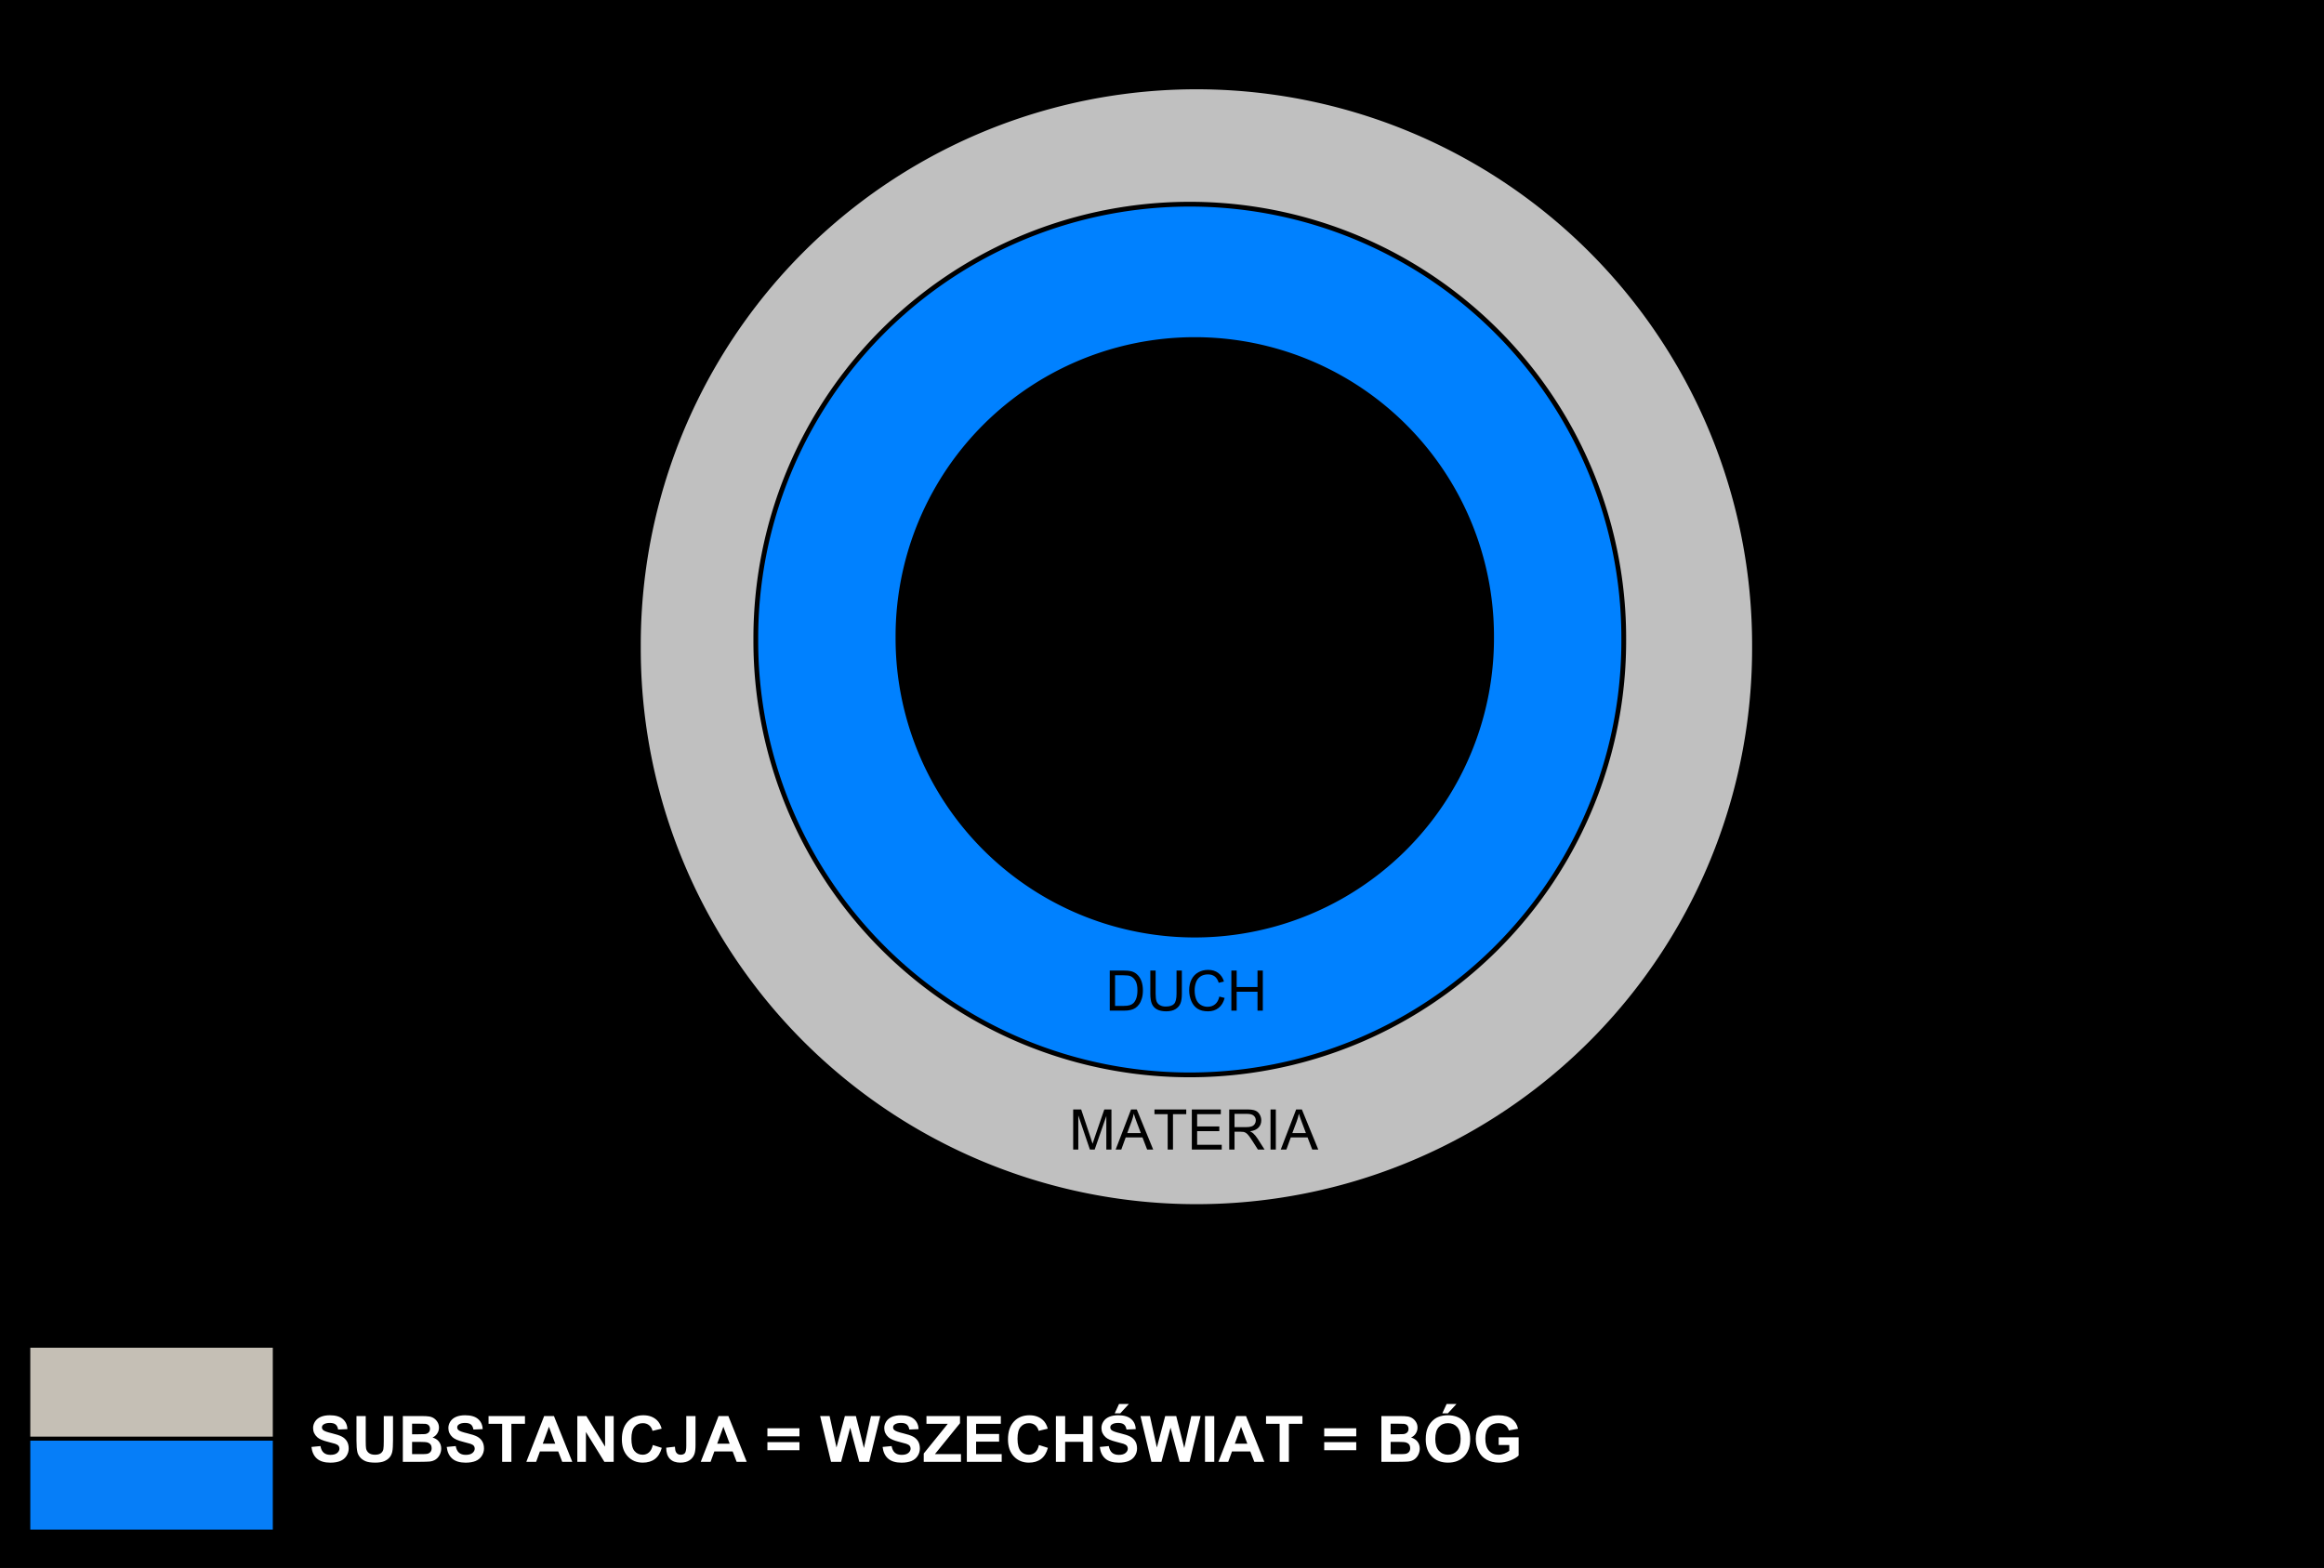
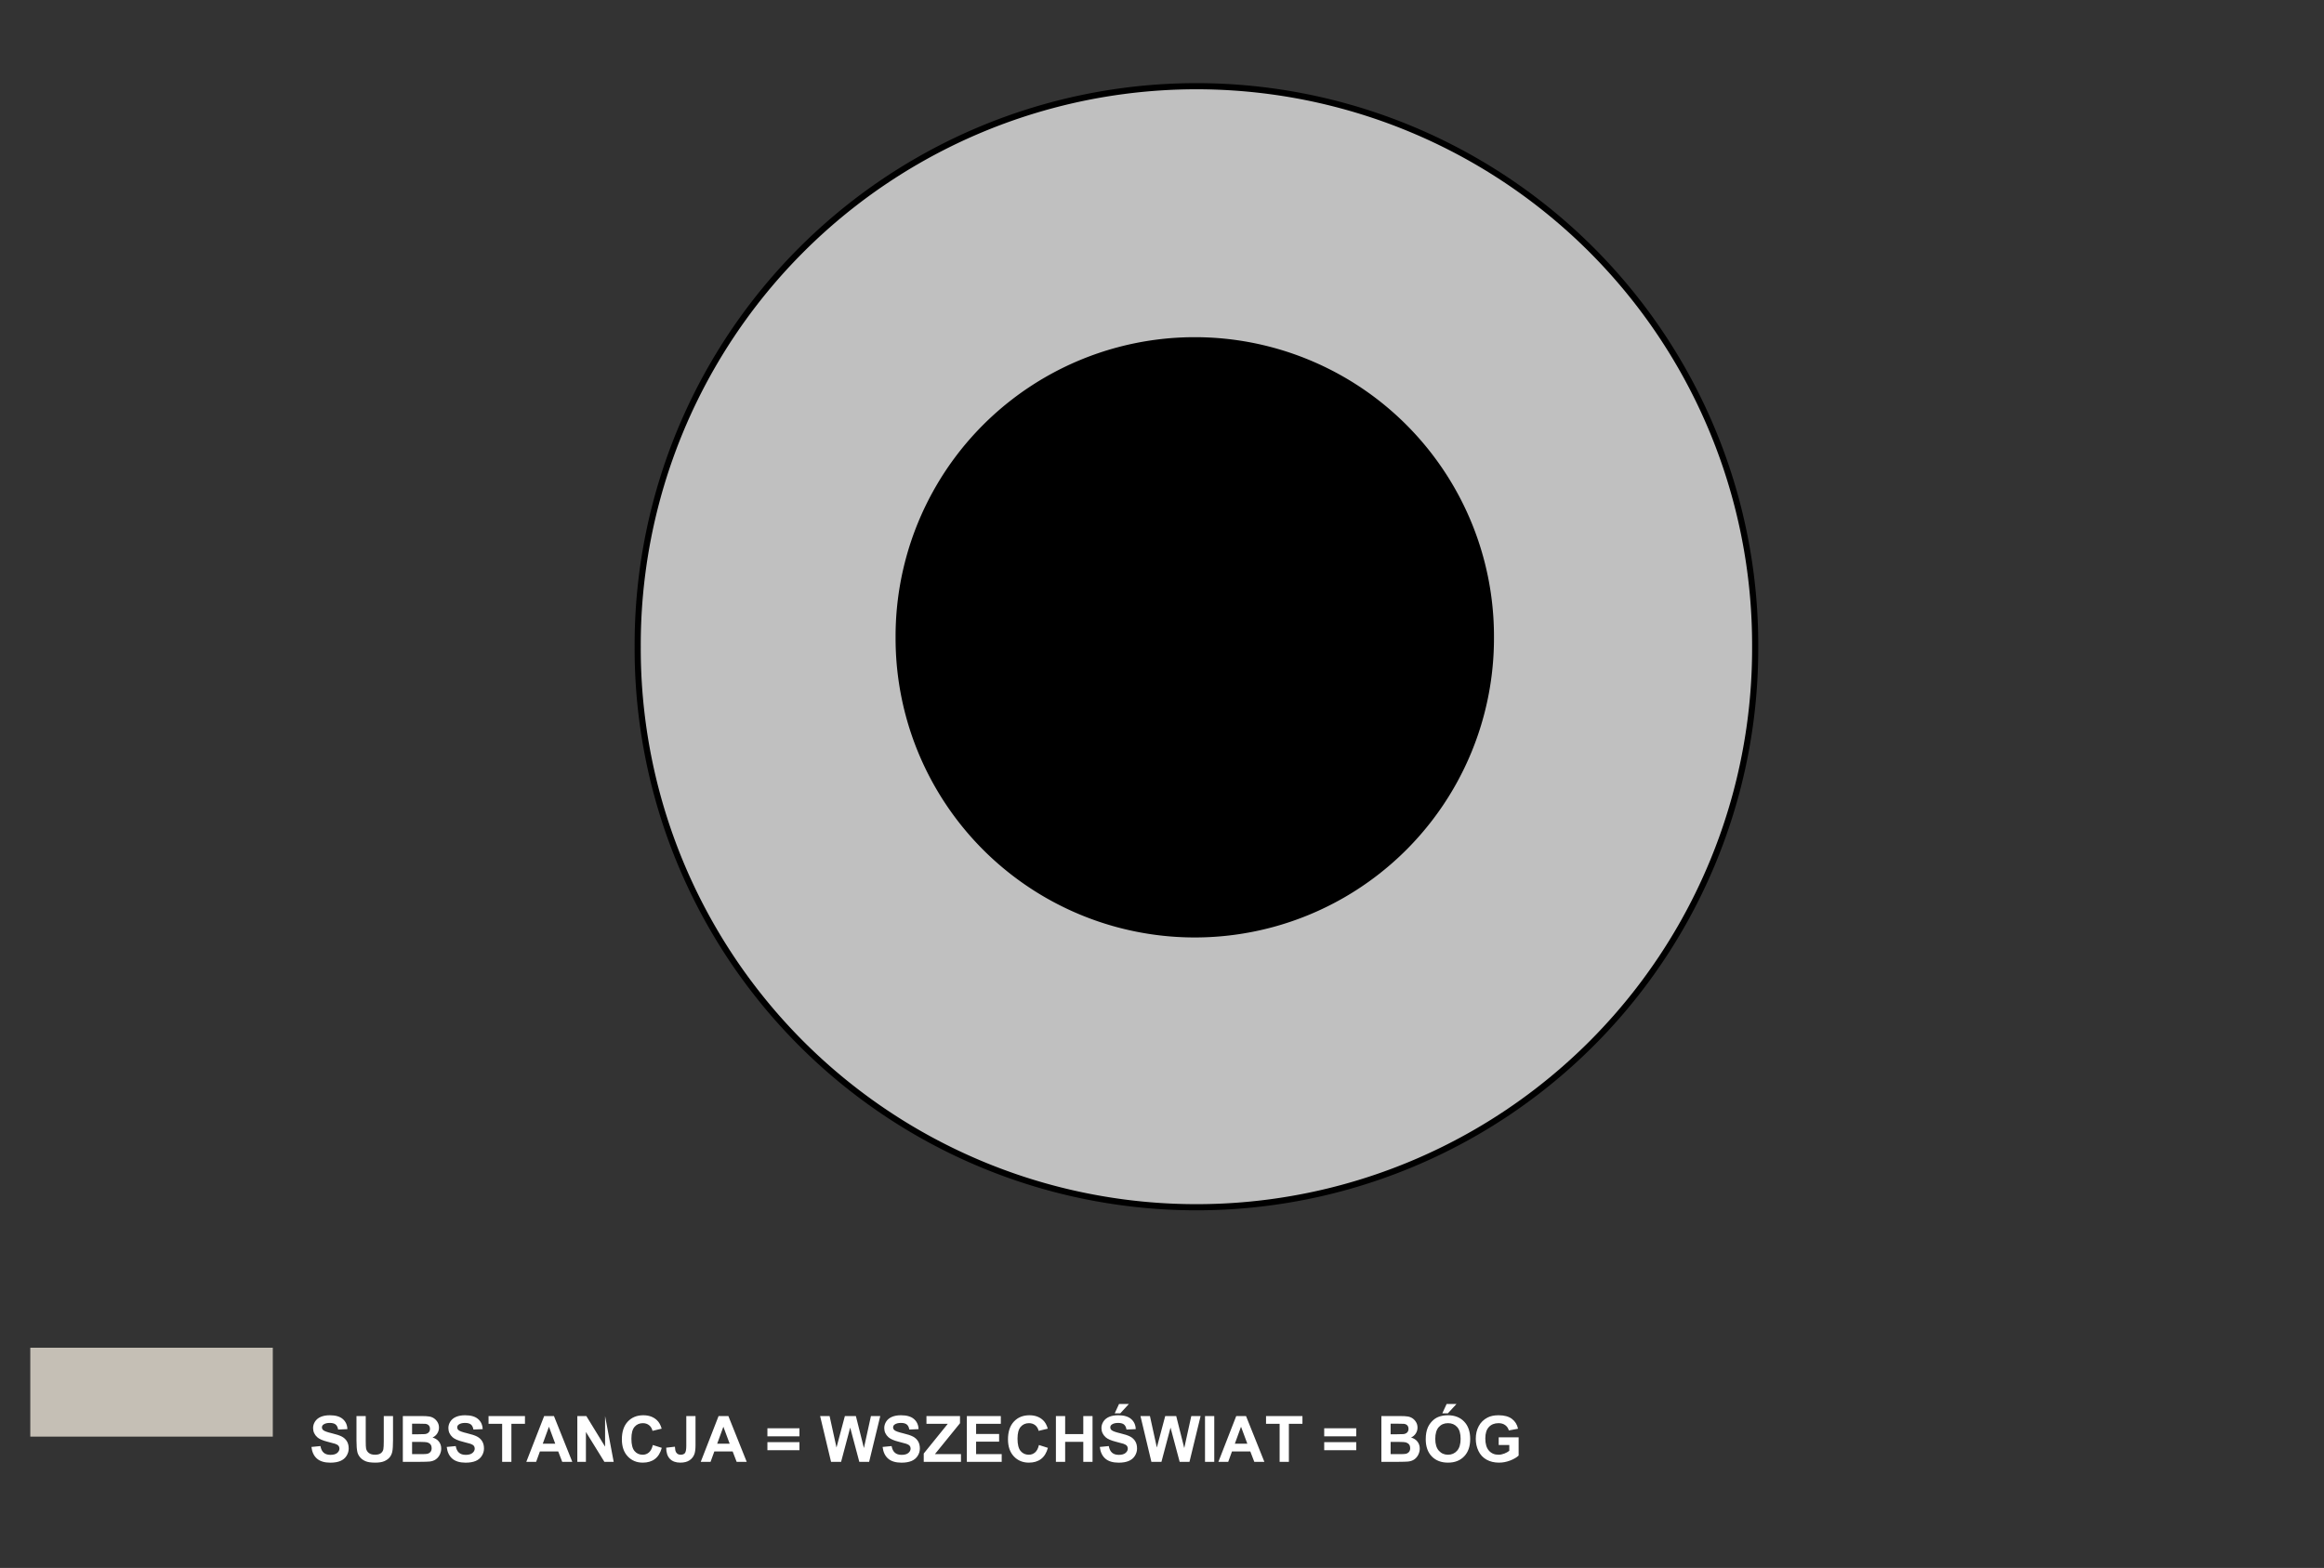
<svg xmlns="http://www.w3.org/2000/svg" version="1.0" width="580.828" height="391.929" id="svg2">
  <rect width="100%" height="100%" fill="#333333" stroke="none" />
  <defs id="defs4" />
  <g transform="translate(-67.18,-483.146)" id="layer1">
-     <rect width="579.828" height="390.929" x="67.68" y="483.646" style="opacity:1;color:black;fill:black;fill-opacity:1;fill-rule:evenodd;stroke:black;stroke-width:1px;stroke-linecap:butt;stroke-linejoin:miter;marker:none;marker-start:none;marker-mid:none;marker-end:none;stroke-miterlimit:4;stroke-dasharray:none;stroke-dashoffset:0;stroke-opacity:1;visibility:visible;display:inline;overflow:visible" id="rect1884" />
    <path d="M 425.274 641.23 A 90.914 90.914 0 1 1  243.447,641.23 A 90.914 90.914 0 1 1  425.274 641.23 z" transform="matrix(1.536,0,0,1.536,-147.378,-340.126)" style="opacity:1;color:black;fill:silver;fill-opacity:1;fill-rule:evenodd;stroke:black;stroke-width:1px;stroke-linecap:butt;stroke-linejoin:miter;marker:none;marker-start:none;marker-mid:none;marker-end:none;stroke-miterlimit:4;stroke-dasharray:none;stroke-dashoffset:0;stroke-opacity:1;visibility:visible;display:inline;overflow:visible" id="path1904" />
-     <path d="M 425.274 641.23 A 90.914 90.914 0 1 1  243.447,641.23 A 90.914 90.914 0 1 1  425.274 641.23 z" transform="matrix(1.193,0,0,1.193,-34.354,-121.981)" style="opacity:1;color:black;fill:#0081ff;fill-opacity:1;fill-rule:evenodd;stroke:black;stroke-width:1px;stroke-linecap:butt;stroke-linejoin:miter;marker:none;marker-start:none;marker-mid:none;marker-end:none;stroke-miterlimit:4;stroke-dasharray:none;stroke-dashoffset:0;stroke-opacity:1;visibility:visible;display:inline;overflow:visible" id="path1908" />
    <path d="M 425.274 641.23 A 90.914 90.914 0 1 1  243.447,641.23 A 90.914 90.914 0 1 1  425.274 641.23 z" transform="matrix(0.818,0,0,0.818,92.279,117.926)" style="opacity:1;color:black;fill:black;fill-opacity:1;fill-rule:evenodd;stroke:black;stroke-width:1px;stroke-linecap:butt;stroke-linejoin:miter;marker:none;marker-start:none;marker-mid:none;marker-end:none;stroke-miterlimit:4;stroke-dasharray:none;stroke-dashoffset:0;stroke-opacity:1;visibility:visible;display:inline;overflow:visible" id="path1910" />
-     <path d="M 344.537,735.769 L 344.537,725.748 L 347.989,725.748 C 348.768,725.748 349.363,725.795 349.773,725.891 C 350.347,726.023 350.837,726.263 351.243,726.609 C 351.772,727.056 352.167,727.626 352.429,728.321 C 352.691,729.016 352.822,729.81 352.822,730.704 C 352.822,731.465 352.733,732.139 352.555,732.727 C 352.378,733.315 352.15,733.801 351.872,734.187 C 351.594,734.572 351.29,734.875 350.959,735.096 C 350.629,735.317 350.23,735.484 349.763,735.598 C 349.296,735.712 348.759,735.769 348.153,735.769 L 344.537,735.769 z M 345.863,734.586 L 348.003,734.586 C 348.664,734.586 349.182,734.525 349.558,734.402 C 349.934,734.279 350.234,734.106 350.457,733.882 C 350.771,733.568 351.016,733.145 351.192,732.614 C 351.367,732.083 351.455,731.44 351.455,730.683 C 351.455,729.635 351.283,728.829 350.939,728.267 C 350.595,727.704 350.177,727.327 349.684,727.135 C 349.329,726.999 348.757,726.93 347.969,726.93 L 345.863,726.93 L 345.863,734.586 z M 361.23,725.748 L 362.556,725.748 L 362.556,731.538 C 362.556,732.545 362.443,733.345 362.215,733.937 C 361.987,734.53 361.576,735.011 360.981,735.383 C 360.386,735.754 359.606,735.94 358.639,735.94 C 357.701,735.94 356.933,735.778 356.336,735.455 C 355.739,735.131 355.313,734.663 355.057,734.05 C 354.802,733.437 354.675,732.6 354.675,731.538 L 354.675,725.748 L 356.001,725.748 L 356.001,731.531 C 356.001,732.401 356.082,733.043 356.243,733.455 C 356.405,733.868 356.683,734.185 357.077,734.409 C 357.472,734.632 357.954,734.744 358.523,734.744 C 359.499,734.744 360.194,734.523 360.608,734.081 C 361.023,733.639 361.23,732.789 361.23,731.531 L 361.23,725.748 z M 371.922,732.255 L 373.248,732.59 C 372.97,733.68 372.47,734.51 371.747,735.082 C 371.025,735.654 370.142,735.94 369.098,735.94 C 368.018,735.94 367.14,735.72 366.463,735.28 C 365.786,734.841 365.271,734.204 364.918,733.37 C 364.565,732.536 364.389,731.64 364.389,730.683 C 364.389,729.64 364.588,728.729 364.987,727.952 C 365.385,727.175 365.953,726.585 366.689,726.182 C 367.425,725.778 368.235,725.577 369.119,725.577 C 370.122,725.577 370.965,725.832 371.648,726.342 C 372.332,726.853 372.808,727.571 373.077,728.496 L 371.771,728.803 C 371.539,728.074 371.202,727.543 370.76,727.211 C 370.318,726.878 369.762,726.711 369.092,726.711 C 368.321,726.711 367.678,726.896 367.16,727.265 C 366.643,727.634 366.28,728.13 366.07,728.752 C 365.861,729.374 365.756,730.016 365.756,730.676 C 365.756,731.529 365.88,732.273 366.128,732.908 C 366.377,733.544 366.763,734.019 367.287,734.334 C 367.811,734.648 368.378,734.805 368.989,734.805 C 369.732,734.805 370.361,734.591 370.876,734.163 C 371.391,733.734 371.739,733.099 371.922,732.255 L 371.922,732.255 z M 374.93,735.769 L 374.93,725.748 L 376.256,725.748 L 376.256,729.863 L 381.465,729.863 L 381.465,725.748 L 382.791,725.748 L 382.791,735.769 L 381.465,735.769 L 381.465,731.045 L 376.256,731.045 L 376.256,735.769 L 374.93,735.769 z " style="font-size:14px;font-style:normal;font-variant:normal;font-weight:normal;font-stretch:normal;text-align:start;line-height:125%;writing-mode:lr-tb;text-anchor:start;font-family:Arial" id="flowRoot1912" />
-     <path d="M 335.396,770.49 L 335.396,760.468 L 337.392,760.468 L 339.764,767.564 C 339.982,768.225 340.142,768.719 340.242,769.047 C 340.356,768.683 340.534,768.147 340.775,767.441 L 343.175,760.468 L 344.959,760.468 L 344.959,770.49 L 343.681,770.49 L 343.681,762.102 L 340.769,770.49 L 339.572,770.49 L 336.674,761.958 L 336.674,770.49 L 335.396,770.49 z M 346.012,770.49 L 349.86,760.468 L 351.289,760.468 L 355.391,770.49 L 353.88,770.49 L 352.711,767.454 L 348.521,767.454 L 347.42,770.49 L 346.012,770.49 z M 348.903,766.374 L 352.301,766.374 L 351.255,763.599 C 350.936,762.756 350.699,762.063 350.544,761.521 C 350.416,762.163 350.236,762.801 350.004,763.435 L 348.903,766.374 z M 359.014,770.49 L 359.014,761.651 L 355.712,761.651 L 355.712,760.468 L 363.655,760.468 L 363.655,761.651 L 360.34,761.651 L 360.34,770.49 L 359.014,770.49 z M 365.05,770.49 L 365.05,760.468 L 372.296,760.468 L 372.296,761.651 L 366.376,761.651 L 366.376,764.72 L 371.92,764.72 L 371.92,765.896 L 366.376,765.896 L 366.376,769.307 L 372.528,769.307 L 372.528,770.49 L 365.05,770.49 z M 374.395,770.49 L 374.395,760.468 L 378.838,760.468 C 379.731,760.468 380.41,760.558 380.875,760.738 C 381.34,760.918 381.711,761.236 381.989,761.692 C 382.267,762.147 382.406,762.651 382.406,763.202 C 382.406,763.913 382.176,764.513 381.716,765 C 381.256,765.488 380.545,765.798 379.583,765.93 C 379.934,766.099 380.201,766.265 380.383,766.429 C 380.77,766.785 381.137,767.229 381.483,767.762 L 383.227,770.49 L 381.559,770.49 L 380.233,768.405 C 379.845,767.803 379.526,767.343 379.275,767.024 C 379.025,766.705 378.8,766.481 378.602,766.354 C 378.404,766.226 378.202,766.137 377.997,766.087 C 377.847,766.055 377.601,766.039 377.259,766.039 L 375.721,766.039 L 375.721,770.49 L 374.395,770.49 z M 375.721,764.891 L 378.571,764.891 C 379.177,764.891 379.651,764.828 379.993,764.703 C 380.335,764.578 380.595,764.377 380.773,764.101 C 380.95,763.826 381.039,763.526 381.039,763.202 C 381.039,762.729 380.867,762.339 380.523,762.034 C 380.179,761.728 379.635,761.576 378.893,761.576 L 375.721,761.576 L 375.721,764.891 z M 384.717,770.49 L 384.717,760.468 L 386.043,760.468 L 386.043,770.49 L 384.717,770.49 z M 387.274,770.49 L 391.122,760.468 L 392.551,760.468 L 396.652,770.49 L 395.142,770.49 L 393.973,767.454 L 389.782,767.454 L 388.682,770.49 L 387.274,770.49 z M 390.165,766.374 L 393.563,766.374 L 392.517,763.599 C 392.198,762.756 391.961,762.063 391.806,761.521 C 391.678,762.163 391.498,762.801 391.266,763.435 L 390.165,766.374 z " style="font-size:14px;font-style:normal;font-variant:normal;font-weight:normal;font-stretch:normal;text-align:start;line-height:125%;writing-mode:lr-tb;text-anchor:start;font-family:Arial" id="flowRoot1924" />
    <rect width="60.609" height="22.223" x="74.751" y="820.027" style="opacity:1;color:black;fill:#c5bfb5;fill-opacity:1;fill-rule:evenodd;stroke:black;stroke-width:0;stroke-linecap:butt;stroke-linejoin:miter;marker:none;marker-start:none;marker-mid:none;marker-end:none;stroke-miterlimit:4;stroke-dasharray:none;stroke-dashoffset:0;stroke-opacity:1;visibility:visible;display:inline;overflow:visible" id="rect1934" />
-     <rect width="60.609" height="22.223" x="74.751" y="843.261" style="opacity:1;color:black;fill:#067ef8;fill-opacity:1;fill-rule:evenodd;stroke:black;stroke-width:0;stroke-linecap:butt;stroke-linejoin:miter;marker:none;marker-start:none;marker-mid:none;marker-end:none;stroke-miterlimit:4;stroke-dasharray:none;stroke-dashoffset:0;stroke-opacity:1;visibility:visible;display:inline;overflow:visible" id="rect2823" />
-     <path d="M 145.016,844.83 L 147.266,844.611 C 147.401,845.367 147.676,845.921 148.09,846.275 C 148.504,846.63 149.062,846.807 149.766,846.807 C 150.51,846.807 151.072,846.649 151.449,846.334 C 151.827,846.019 152.016,845.65 152.016,845.229 C 152.016,844.958 151.936,844.727 151.777,844.537 C 151.618,844.347 151.341,844.182 150.945,844.041 C 150.674,843.947 150.057,843.781 149.094,843.541 C 147.854,843.234 146.984,842.856 146.484,842.408 C 145.781,841.778 145.43,841.01 145.43,840.104 C 145.43,839.52 145.595,838.975 145.926,838.467 C 146.257,837.959 146.733,837.572 147.355,837.307 C 147.978,837.041 148.729,836.908 149.609,836.908 C 151.047,836.908 152.129,837.223 152.855,837.854 C 153.582,838.484 153.964,839.325 154,840.377 L 151.688,840.479 C 151.589,839.89 151.376,839.467 151.051,839.209 C 150.725,838.951 150.237,838.822 149.586,838.822 C 148.914,838.822 148.388,838.96 148.008,839.236 C 147.763,839.413 147.641,839.65 147.641,839.947 C 147.641,840.218 147.755,840.45 147.984,840.643 C 148.276,840.887 148.984,841.143 150.109,841.408 C 151.234,841.674 152.066,841.949 152.605,842.232 C 153.145,842.516 153.566,842.904 153.871,843.397 C 154.176,843.889 154.328,844.497 154.328,845.221 C 154.328,845.877 154.146,846.492 153.781,847.064 C 153.417,847.637 152.901,848.063 152.234,848.342 C 151.568,848.62 150.737,848.76 149.742,848.76 C 148.294,848.76 147.182,848.425 146.406,847.756 C 145.63,847.087 145.167,846.111 145.016,844.83 L 145.016,844.83 z M 156.273,837.104 L 158.586,837.104 L 158.586,843.307 C 158.586,844.291 158.615,844.929 158.672,845.221 C 158.771,845.689 159.007,846.066 159.379,846.35 C 159.751,846.634 160.26,846.775 160.906,846.775 C 161.562,846.775 162.057,846.641 162.391,846.373 C 162.724,846.105 162.924,845.775 162.992,845.385 C 163.06,844.994 163.094,844.346 163.094,843.439 L 163.094,837.104 L 165.406,837.104 L 165.406,843.119 C 165.406,844.494 165.344,845.466 165.219,846.033 C 165.094,846.601 164.863,847.08 164.527,847.471 C 164.191,847.861 163.742,848.173 163.18,848.404 C 162.617,848.636 161.883,848.752 160.977,848.752 C 159.883,848.752 159.053,848.626 158.488,848.373 C 157.923,848.12 157.477,847.792 157.148,847.389 C 156.82,846.985 156.604,846.562 156.5,846.119 C 156.349,845.463 156.273,844.494 156.273,843.213 L 156.273,837.104 z M 167.859,837.104 L 172.438,837.104 C 173.344,837.104 174.02,837.141 174.465,837.217 C 174.91,837.292 175.309,837.45 175.66,837.689 C 176.012,837.929 176.305,838.248 176.539,838.647 C 176.773,839.045 176.891,839.492 176.891,839.986 C 176.891,840.523 176.746,841.015 176.457,841.463 C 176.168,841.911 175.776,842.247 175.281,842.471 C 175.979,842.674 176.516,843.02 176.891,843.51 C 177.266,843.999 177.453,844.575 177.453,845.236 C 177.453,845.757 177.332,846.264 177.09,846.756 C 176.848,847.248 176.517,847.641 176.098,847.936 C 175.678,848.23 175.161,848.411 174.547,848.479 C 174.161,848.52 173.232,848.546 171.758,848.557 L 167.859,848.557 L 167.859,837.104 z M 170.172,839.01 L 170.172,841.658 L 171.688,841.658 C 172.589,841.658 173.148,841.645 173.367,841.619 C 173.763,841.572 174.074,841.436 174.301,841.209 C 174.527,840.982 174.641,840.684 174.641,840.314 C 174.641,839.96 174.543,839.673 174.348,839.451 C 174.152,839.23 173.862,839.096 173.477,839.049 C 173.247,839.023 172.589,839.01 171.5,839.01 L 170.172,839.01 z M 170.172,843.564 L 170.172,846.627 L 172.312,846.627 C 173.146,846.627 173.674,846.604 173.898,846.557 C 174.242,846.494 174.522,846.342 174.738,846.1 C 174.954,845.857 175.062,845.533 175.062,845.127 C 175.062,844.783 174.979,844.492 174.812,844.252 C 174.646,844.012 174.405,843.838 174.09,843.729 C 173.775,843.619 173.091,843.564 172.039,843.564 L 170.172,843.564 z M 178.828,844.83 L 181.078,844.611 C 181.214,845.367 181.488,845.921 181.902,846.275 C 182.316,846.63 182.875,846.807 183.578,846.807 C 184.323,846.807 184.884,846.649 185.262,846.334 C 185.639,846.019 185.828,845.65 185.828,845.229 C 185.828,844.958 185.749,844.727 185.59,844.537 C 185.431,844.347 185.154,844.182 184.758,844.041 C 184.487,843.947 183.87,843.781 182.906,843.541 C 181.667,843.234 180.797,842.856 180.297,842.408 C 179.594,841.778 179.242,841.01 179.242,840.104 C 179.242,839.52 179.408,838.975 179.738,838.467 C 180.069,837.959 180.546,837.572 181.168,837.307 C 181.79,837.041 182.542,836.908 183.422,836.908 C 184.859,836.908 185.941,837.223 186.668,837.854 C 187.395,838.484 187.776,839.325 187.812,840.377 L 185.5,840.479 C 185.401,839.89 185.189,839.467 184.863,839.209 C 184.538,838.951 184.049,838.822 183.398,838.822 C 182.727,838.822 182.201,838.96 181.82,839.236 C 181.576,839.413 181.453,839.65 181.453,839.947 C 181.453,840.218 181.568,840.45 181.797,840.643 C 182.089,840.887 182.797,841.143 183.922,841.408 C 185.047,841.674 185.879,841.949 186.418,842.232 C 186.957,842.516 187.379,842.904 187.684,843.397 C 187.988,843.889 188.141,844.497 188.141,845.221 C 188.141,845.877 187.958,846.492 187.594,847.064 C 187.229,847.637 186.714,848.063 186.047,848.342 C 185.38,848.62 184.549,848.76 183.555,848.76 C 182.107,848.76 180.995,848.425 180.219,847.756 C 179.443,847.087 178.979,846.111 178.828,844.83 L 178.828,844.83 z M 192.68,848.557 L 192.68,839.041 L 189.281,839.041 L 189.281,837.104 L 198.383,837.104 L 198.383,839.041 L 194.992,839.041 L 194.992,848.557 L 192.68,848.557 z M 210.211,848.557 L 207.695,848.557 L 206.695,845.955 L 202.117,845.955 L 201.172,848.557 L 198.719,848.557 L 203.18,837.104 L 205.625,837.104 L 210.211,848.557 z M 205.953,844.025 L 204.375,839.775 L 202.828,844.025 L 205.953,844.025 z M 211.469,848.557 L 211.469,837.104 L 213.719,837.104 L 218.406,844.752 L 218.406,837.104 L 220.555,837.104 L 220.555,848.557 L 218.234,848.557 L 213.617,841.088 L 213.617,848.557 L 211.469,848.557 z M 230.336,844.346 L 232.578,845.057 C 232.234,846.307 231.663,847.235 230.863,847.842 C 230.064,848.449 229.049,848.752 227.82,848.752 C 226.299,848.752 225.049,848.232 224.07,847.193 C 223.091,846.154 222.602,844.734 222.602,842.932 C 222.602,841.025 223.094,839.545 224.078,838.49 C 225.062,837.436 226.357,836.908 227.961,836.908 C 229.362,836.908 230.5,837.322 231.375,838.15 C 231.896,838.64 232.286,839.343 232.547,840.26 L 230.258,840.807 C 230.122,840.213 229.84,839.744 229.41,839.4 C 228.98,839.057 228.458,838.885 227.844,838.885 C 226.995,838.885 226.306,839.189 225.777,839.799 C 225.249,840.408 224.984,841.395 224.984,842.76 C 224.984,844.208 225.245,845.239 225.766,845.854 C 226.286,846.468 226.964,846.775 227.797,846.775 C 228.411,846.775 228.94,846.58 229.383,846.189 C 229.826,845.799 230.143,845.184 230.336,844.346 L 230.336,844.346 z M 238.703,837.104 L 241.008,837.104 L 241.008,844.354 C 241.008,845.301 240.924,846.031 240.758,846.541 C 240.534,847.208 240.128,847.743 239.539,848.147 C 238.951,848.55 238.174,848.752 237.211,848.752 C 236.081,848.752 235.211,848.436 234.602,847.803 C 233.992,847.17 233.685,846.242 233.68,845.018 L 235.859,844.768 C 235.885,845.424 235.982,845.887 236.148,846.158 C 236.398,846.57 236.779,846.775 237.289,846.775 C 237.805,846.775 238.169,846.628 238.383,846.334 C 238.596,846.04 238.703,845.429 238.703,844.502 L 238.703,837.104 z M 253.805,848.557 L 251.289,848.557 L 250.289,845.955 L 245.711,845.955 L 244.766,848.557 L 242.312,848.557 L 246.773,837.104 L 249.219,837.104 L 253.805,848.557 z M 249.547,844.025 L 247.969,839.775 L 246.422,844.025 L 249.547,844.025 z M 258.977,842.182 L 258.977,840.166 L 266.984,840.166 L 266.984,842.182 L 258.977,842.182 z M 258.977,845.65 L 258.977,843.627 L 266.984,843.627 L 266.984,845.65 L 258.977,845.65 z M 274.883,848.557 L 272.148,837.104 L 274.516,837.104 L 276.242,844.971 L 278.336,837.104 L 281.086,837.104 L 283.094,845.104 L 284.852,837.104 L 287.18,837.104 L 284.398,848.557 L 281.945,848.557 L 279.664,839.994 L 277.391,848.557 L 274.883,848.557 z M 287.766,844.83 L 290.016,844.611 C 290.151,845.367 290.426,845.921 290.84,846.275 C 291.254,846.63 291.812,846.807 292.516,846.807 C 293.26,846.807 293.822,846.649 294.199,846.334 C 294.577,846.019 294.766,845.65 294.766,845.229 C 294.766,844.958 294.686,844.727 294.527,844.537 C 294.368,844.347 294.091,844.182 293.695,844.041 C 293.424,843.947 292.807,843.781 291.844,843.541 C 290.604,843.234 289.734,842.856 289.234,842.408 C 288.531,841.778 288.18,841.01 288.18,840.104 C 288.18,839.52 288.345,838.975 288.676,838.467 C 289.007,837.959 289.483,837.572 290.105,837.307 C 290.728,837.041 291.479,836.908 292.359,836.908 C 293.797,836.908 294.879,837.223 295.605,837.854 C 296.332,838.484 296.714,839.325 296.75,840.377 L 294.438,840.479 C 294.339,839.89 294.126,839.467 293.801,839.209 C 293.475,838.951 292.987,838.822 292.336,838.822 C 291.664,838.822 291.138,838.96 290.758,839.236 C 290.513,839.413 290.391,839.65 290.391,839.947 C 290.391,840.218 290.505,840.45 290.734,840.643 C 291.026,840.887 291.734,841.143 292.859,841.408 C 293.984,841.674 294.816,841.949 295.355,842.232 C 295.895,842.516 296.316,842.904 296.621,843.397 C 296.926,843.889 297.078,844.497 297.078,845.221 C 297.078,845.877 296.896,846.492 296.531,847.064 C 296.167,847.637 295.651,848.063 294.984,848.342 C 294.318,848.62 293.487,848.76 292.492,848.76 C 291.044,848.76 289.932,848.425 289.156,847.756 C 288.38,847.087 287.917,846.111 287.766,844.83 L 287.766,844.83 z M 298.047,848.557 L 298.047,846.471 L 304.062,839.041 L 298.727,839.041 L 298.727,837.104 L 307.109,837.104 L 307.109,838.9 L 300.836,846.627 L 307.352,846.627 L 307.352,848.557 L 298.047,848.557 z M 308.82,848.557 L 308.82,837.104 L 317.312,837.104 L 317.312,839.041 L 311.133,839.041 L 311.133,841.58 L 316.883,841.58 L 316.883,843.51 L 311.133,843.51 L 311.133,846.627 L 317.531,846.627 L 317.531,848.557 L 308.82,848.557 z M 326.836,844.346 L 329.078,845.057 C 328.734,846.307 328.163,847.235 327.363,847.842 C 326.564,848.449 325.549,848.752 324.32,848.752 C 322.799,848.752 321.549,848.232 320.57,847.193 C 319.591,846.154 319.102,844.734 319.102,842.932 C 319.102,841.025 319.594,839.545 320.578,838.49 C 321.562,837.436 322.857,836.908 324.461,836.908 C 325.862,836.908 327,837.322 327.875,838.15 C 328.396,838.64 328.786,839.343 329.047,840.26 L 326.758,840.807 C 326.622,840.213 326.34,839.744 325.91,839.4 C 325.48,839.057 324.958,838.885 324.344,838.885 C 323.495,838.885 322.806,839.189 322.277,839.799 C 321.749,840.408 321.484,841.395 321.484,842.76 C 321.484,844.208 321.745,845.239 322.266,845.854 C 322.786,846.468 323.464,846.775 324.297,846.775 C 324.911,846.775 325.44,846.58 325.883,846.189 C 326.326,845.799 326.643,845.184 326.836,844.346 L 326.836,844.346 z M 331.078,848.557 L 331.078,837.104 L 333.391,837.104 L 333.391,841.611 L 337.922,841.611 L 337.922,837.104 L 340.234,837.104 L 340.234,848.557 L 337.922,848.557 L 337.922,843.549 L 333.391,843.549 L 333.391,848.557 L 331.078,848.557 z M 342.047,844.83 L 344.297,844.611 C 344.432,845.367 344.707,845.921 345.121,846.275 C 345.535,846.63 346.094,846.807 346.797,846.807 C 347.542,846.807 348.103,846.649 348.48,846.334 C 348.858,846.019 349.047,845.65 349.047,845.229 C 349.047,844.958 348.967,844.727 348.809,844.537 C 348.65,844.347 348.372,844.182 347.977,844.041 C 347.706,843.947 347.089,843.781 346.125,843.541 C 344.885,843.234 344.016,842.856 343.516,842.408 C 342.812,841.778 342.461,841.01 342.461,840.104 C 342.461,839.52 342.626,838.975 342.957,838.467 C 343.288,837.959 343.764,837.572 344.387,837.307 C 345.009,837.041 345.76,836.908 346.641,836.908 C 348.078,836.908 349.16,837.223 349.887,837.854 C 350.613,838.484 350.995,839.325 351.031,840.377 L 348.719,840.479 C 348.62,839.89 348.408,839.467 348.082,839.209 C 347.757,838.951 347.268,838.822 346.617,838.822 C 345.945,838.822 345.419,838.96 345.039,839.236 C 344.794,839.413 344.672,839.65 344.672,839.947 C 344.672,840.218 344.786,840.45 345.016,840.643 C 345.307,840.887 346.016,841.143 347.141,841.408 C 348.266,841.674 349.098,841.949 349.637,842.232 C 350.176,842.516 350.598,842.904 350.902,843.397 C 351.207,843.889 351.359,844.497 351.359,845.221 C 351.359,845.877 351.177,846.492 350.812,847.064 C 350.448,847.637 349.932,848.063 349.266,848.342 C 348.599,848.62 347.768,848.76 346.773,848.76 C 345.326,848.76 344.214,848.425 343.438,847.756 C 342.661,847.087 342.198,846.111 342.047,844.83 L 342.047,844.83 z M 345.773,836.432 L 346.852,834.096 L 349.312,834.096 L 347.164,836.432 L 345.773,836.432 z M 354.945,848.557 L 352.211,837.104 L 354.578,837.104 L 356.305,844.971 L 358.398,837.104 L 361.148,837.104 L 363.156,845.104 L 364.914,837.104 L 367.242,837.104 L 364.461,848.557 L 362.008,848.557 L 359.727,839.994 L 357.453,848.557 L 354.945,848.557 z M 368.344,848.557 L 368.344,837.104 L 370.656,837.104 L 370.656,848.557 L 368.344,848.557 z M 383.18,848.557 L 380.664,848.557 L 379.664,845.955 L 375.086,845.955 L 374.141,848.557 L 371.688,848.557 L 376.148,837.104 L 378.594,837.104 L 383.18,848.557 z M 378.922,844.025 L 377.344,839.775 L 375.797,844.025 L 378.922,844.025 z M 386.992,848.557 L 386.992,839.041 L 383.594,839.041 L 383.594,837.104 L 392.695,837.104 L 392.695,839.041 L 389.305,839.041 L 389.305,848.557 L 386.992,848.557 z M 398.133,842.182 L 398.133,840.166 L 406.141,840.166 L 406.141,842.182 L 398.133,842.182 z M 398.133,845.65 L 398.133,843.627 L 406.141,843.627 L 406.141,845.65 L 398.133,845.65 z M 412.422,837.104 L 417,837.104 C 417.906,837.104 418.582,837.141 419.027,837.217 C 419.473,837.292 419.871,837.45 420.223,837.689 C 420.574,837.929 420.867,838.248 421.102,838.647 C 421.336,839.045 421.453,839.492 421.453,839.986 C 421.453,840.523 421.309,841.015 421.02,841.463 C 420.73,841.911 420.339,842.247 419.844,842.471 C 420.542,842.674 421.078,843.02 421.453,843.51 C 421.828,843.999 422.016,844.575 422.016,845.236 C 422.016,845.757 421.895,846.264 421.652,846.756 C 421.41,847.248 421.079,847.641 420.66,847.936 C 420.241,848.23 419.724,848.411 419.109,848.479 C 418.724,848.52 417.794,848.546 416.32,848.557 L 412.422,848.557 L 412.422,837.104 z M 414.734,839.01 L 414.734,841.658 L 416.25,841.658 C 417.151,841.658 417.711,841.645 417.93,841.619 C 418.326,841.572 418.637,841.436 418.863,841.209 C 419.09,840.982 419.203,840.684 419.203,840.314 C 419.203,839.96 419.105,839.673 418.91,839.451 C 418.715,839.23 418.424,839.096 418.039,839.049 C 417.81,839.023 417.151,839.01 416.062,839.01 L 414.734,839.01 z M 414.734,843.564 L 414.734,846.627 L 416.875,846.627 C 417.708,846.627 418.237,846.604 418.461,846.557 C 418.805,846.494 419.085,846.342 419.301,846.1 C 419.517,845.857 419.625,845.533 419.625,845.127 C 419.625,844.783 419.542,844.492 419.375,844.252 C 419.208,844.012 418.967,843.838 418.652,843.729 C 418.337,843.619 417.654,843.564 416.602,843.564 L 414.734,843.564 z M 423.508,842.9 C 423.508,841.734 423.682,840.755 424.031,839.963 C 424.292,839.38 424.647,838.856 425.098,838.393 C 425.548,837.929 426.042,837.585 426.578,837.361 C 427.292,837.059 428.115,836.908 429.047,836.908 C 430.734,836.908 432.085,837.432 433.098,838.479 C 434.111,839.525 434.617,840.981 434.617,842.846 C 434.617,844.695 434.115,846.141 433.109,847.186 C 432.104,848.23 430.76,848.752 429.078,848.752 C 427.375,848.752 426.021,848.232 425.016,847.193 C 424.01,846.154 423.508,844.723 423.508,842.9 L 423.508,842.9 z M 425.891,842.822 C 425.891,844.119 426.19,845.102 426.789,845.772 C 427.388,846.441 428.148,846.775 429.07,846.775 C 429.992,846.775 430.749,846.443 431.34,845.779 C 431.931,845.115 432.227,844.119 432.227,842.791 C 432.227,841.479 431.939,840.499 431.363,839.854 C 430.788,839.208 430.023,838.885 429.07,838.885 C 428.117,838.885 427.349,839.212 426.766,839.865 C 426.182,840.519 425.891,841.505 425.891,842.822 L 425.891,842.822 z M 427.648,836.432 L 428.727,834.096 L 431.188,834.096 L 429.039,836.432 L 427.648,836.432 z M 441.742,844.346 L 441.742,842.416 L 446.727,842.416 L 446.727,846.979 C 446.242,847.447 445.54,847.86 444.621,848.217 C 443.702,848.574 442.771,848.752 441.828,848.752 C 440.63,848.752 439.586,848.501 438.695,847.998 C 437.805,847.495 437.135,846.777 436.688,845.842 C 436.24,844.907 436.016,843.89 436.016,842.791 C 436.016,841.598 436.266,840.538 436.766,839.611 C 437.266,838.684 437.997,837.973 438.961,837.479 C 439.695,837.098 440.609,836.908 441.703,836.908 C 443.125,836.908 444.236,837.206 445.035,837.803 C 445.835,838.399 446.349,839.223 446.578,840.275 L 444.281,840.705 C 444.12,840.143 443.816,839.699 443.371,839.373 C 442.926,839.048 442.37,838.885 441.703,838.885 C 440.693,838.885 439.889,839.205 439.293,839.846 C 438.697,840.486 438.398,841.437 438.398,842.697 C 438.398,844.057 438.701,845.076 439.305,845.756 C 439.909,846.436 440.701,846.775 441.68,846.775 C 442.164,846.775 442.65,846.68 443.137,846.49 C 443.624,846.3 444.042,846.07 444.391,845.799 L 444.391,844.346 L 441.742,844.346 z " style="font-size:16px;font-style:normal;font-variant:normal;font-weight:bold;font-stretch:normal;text-align:start;line-height:125%;writing-mode:lr-tb;text-anchor:start;fill:white;font-family:Arial" id="flowRoot4595" />
+     <path d="M 145.016,844.83 L 147.266,844.611 C 147.401,845.367 147.676,845.921 148.09,846.275 C 148.504,846.63 149.062,846.807 149.766,846.807 C 150.51,846.807 151.072,846.649 151.449,846.334 C 151.827,846.019 152.016,845.65 152.016,845.229 C 152.016,844.958 151.936,844.727 151.777,844.537 C 151.618,844.347 151.341,844.182 150.945,844.041 C 150.674,843.947 150.057,843.781 149.094,843.541 C 147.854,843.234 146.984,842.856 146.484,842.408 C 145.781,841.778 145.43,841.01 145.43,840.104 C 145.43,839.52 145.595,838.975 145.926,838.467 C 146.257,837.959 146.733,837.572 147.355,837.307 C 147.978,837.041 148.729,836.908 149.609,836.908 C 151.047,836.908 152.129,837.223 152.855,837.854 C 153.582,838.484 153.964,839.325 154,840.377 L 151.688,840.479 C 151.589,839.89 151.376,839.467 151.051,839.209 C 150.725,838.951 150.237,838.822 149.586,838.822 C 148.914,838.822 148.388,838.96 148.008,839.236 C 147.763,839.413 147.641,839.65 147.641,839.947 C 147.641,840.218 147.755,840.45 147.984,840.643 C 148.276,840.887 148.984,841.143 150.109,841.408 C 151.234,841.674 152.066,841.949 152.605,842.232 C 153.145,842.516 153.566,842.904 153.871,843.397 C 154.176,843.889 154.328,844.497 154.328,845.221 C 154.328,845.877 154.146,846.492 153.781,847.064 C 153.417,847.637 152.901,848.063 152.234,848.342 C 151.568,848.62 150.737,848.76 149.742,848.76 C 148.294,848.76 147.182,848.425 146.406,847.756 C 145.63,847.087 145.167,846.111 145.016,844.83 L 145.016,844.83 z M 156.273,837.104 L 158.586,837.104 L 158.586,843.307 C 158.586,844.291 158.615,844.929 158.672,845.221 C 158.771,845.689 159.007,846.066 159.379,846.35 C 159.751,846.634 160.26,846.775 160.906,846.775 C 161.562,846.775 162.057,846.641 162.391,846.373 C 162.724,846.105 162.924,845.775 162.992,845.385 C 163.06,844.994 163.094,844.346 163.094,843.439 L 163.094,837.104 L 165.406,837.104 L 165.406,843.119 C 165.406,844.494 165.344,845.466 165.219,846.033 C 165.094,846.601 164.863,847.08 164.527,847.471 C 164.191,847.861 163.742,848.173 163.18,848.404 C 162.617,848.636 161.883,848.752 160.977,848.752 C 159.883,848.752 159.053,848.626 158.488,848.373 C 157.923,848.12 157.477,847.792 157.148,847.389 C 156.82,846.985 156.604,846.562 156.5,846.119 C 156.349,845.463 156.273,844.494 156.273,843.213 L 156.273,837.104 z M 167.859,837.104 L 172.438,837.104 C 173.344,837.104 174.02,837.141 174.465,837.217 C 174.91,837.292 175.309,837.45 175.66,837.689 C 176.012,837.929 176.305,838.248 176.539,838.647 C 176.773,839.045 176.891,839.492 176.891,839.986 C 176.891,840.523 176.746,841.015 176.457,841.463 C 176.168,841.911 175.776,842.247 175.281,842.471 C 175.979,842.674 176.516,843.02 176.891,843.51 C 177.266,843.999 177.453,844.575 177.453,845.236 C 177.453,845.757 177.332,846.264 177.09,846.756 C 176.848,847.248 176.517,847.641 176.098,847.936 C 175.678,848.23 175.161,848.411 174.547,848.479 C 174.161,848.52 173.232,848.546 171.758,848.557 L 167.859,848.557 L 167.859,837.104 z M 170.172,839.01 L 170.172,841.658 L 171.688,841.658 C 172.589,841.658 173.148,841.645 173.367,841.619 C 173.763,841.572 174.074,841.436 174.301,841.209 C 174.527,840.982 174.641,840.684 174.641,840.314 C 174.641,839.96 174.543,839.673 174.348,839.451 C 174.152,839.23 173.862,839.096 173.477,839.049 C 173.247,839.023 172.589,839.01 171.5,839.01 L 170.172,839.01 z M 170.172,843.564 L 170.172,846.627 L 172.312,846.627 C 173.146,846.627 173.674,846.604 173.898,846.557 C 174.242,846.494 174.522,846.342 174.738,846.1 C 174.954,845.857 175.062,845.533 175.062,845.127 C 175.062,844.783 174.979,844.492 174.812,844.252 C 174.646,844.012 174.405,843.838 174.09,843.729 C 173.775,843.619 173.091,843.564 172.039,843.564 L 170.172,843.564 z M 178.828,844.83 L 181.078,844.611 C 181.214,845.367 181.488,845.921 181.902,846.275 C 182.316,846.63 182.875,846.807 183.578,846.807 C 184.323,846.807 184.884,846.649 185.262,846.334 C 185.639,846.019 185.828,845.65 185.828,845.229 C 185.828,844.958 185.749,844.727 185.59,844.537 C 185.431,844.347 185.154,844.182 184.758,844.041 C 184.487,843.947 183.87,843.781 182.906,843.541 C 181.667,843.234 180.797,842.856 180.297,842.408 C 179.594,841.778 179.242,841.01 179.242,840.104 C 179.242,839.52 179.408,838.975 179.738,838.467 C 180.069,837.959 180.546,837.572 181.168,837.307 C 181.79,837.041 182.542,836.908 183.422,836.908 C 184.859,836.908 185.941,837.223 186.668,837.854 C 187.395,838.484 187.776,839.325 187.812,840.377 L 185.5,840.479 C 185.401,839.89 185.189,839.467 184.863,839.209 C 184.538,838.951 184.049,838.822 183.398,838.822 C 182.727,838.822 182.201,838.96 181.82,839.236 C 181.576,839.413 181.453,839.65 181.453,839.947 C 181.453,840.218 181.568,840.45 181.797,840.643 C 182.089,840.887 182.797,841.143 183.922,841.408 C 185.047,841.674 185.879,841.949 186.418,842.232 C 186.957,842.516 187.379,842.904 187.684,843.397 C 187.988,843.889 188.141,844.497 188.141,845.221 C 188.141,845.877 187.958,846.492 187.594,847.064 C 187.229,847.637 186.714,848.063 186.047,848.342 C 185.38,848.62 184.549,848.76 183.555,848.76 C 182.107,848.76 180.995,848.425 180.219,847.756 C 179.443,847.087 178.979,846.111 178.828,844.83 L 178.828,844.83 z M 192.68,848.557 L 192.68,839.041 L 189.281,839.041 L 189.281,837.104 L 198.383,837.104 L 198.383,839.041 L 194.992,839.041 L 194.992,848.557 L 192.68,848.557 z M 210.211,848.557 L 207.695,848.557 L 206.695,845.955 L 202.117,845.955 L 201.172,848.557 L 198.719,848.557 L 203.18,837.104 L 205.625,837.104 L 210.211,848.557 z M 205.953,844.025 L 204.375,839.775 L 202.828,844.025 L 205.953,844.025 z M 211.469,848.557 L 211.469,837.104 L 213.719,837.104 L 218.406,844.752 L 218.406,837.104 L 220.555,848.557 L 218.234,848.557 L 213.617,841.088 L 213.617,848.557 L 211.469,848.557 z M 230.336,844.346 L 232.578,845.057 C 232.234,846.307 231.663,847.235 230.863,847.842 C 230.064,848.449 229.049,848.752 227.82,848.752 C 226.299,848.752 225.049,848.232 224.07,847.193 C 223.091,846.154 222.602,844.734 222.602,842.932 C 222.602,841.025 223.094,839.545 224.078,838.49 C 225.062,837.436 226.357,836.908 227.961,836.908 C 229.362,836.908 230.5,837.322 231.375,838.15 C 231.896,838.64 232.286,839.343 232.547,840.26 L 230.258,840.807 C 230.122,840.213 229.84,839.744 229.41,839.4 C 228.98,839.057 228.458,838.885 227.844,838.885 C 226.995,838.885 226.306,839.189 225.777,839.799 C 225.249,840.408 224.984,841.395 224.984,842.76 C 224.984,844.208 225.245,845.239 225.766,845.854 C 226.286,846.468 226.964,846.775 227.797,846.775 C 228.411,846.775 228.94,846.58 229.383,846.189 C 229.826,845.799 230.143,845.184 230.336,844.346 L 230.336,844.346 z M 238.703,837.104 L 241.008,837.104 L 241.008,844.354 C 241.008,845.301 240.924,846.031 240.758,846.541 C 240.534,847.208 240.128,847.743 239.539,848.147 C 238.951,848.55 238.174,848.752 237.211,848.752 C 236.081,848.752 235.211,848.436 234.602,847.803 C 233.992,847.17 233.685,846.242 233.68,845.018 L 235.859,844.768 C 235.885,845.424 235.982,845.887 236.148,846.158 C 236.398,846.57 236.779,846.775 237.289,846.775 C 237.805,846.775 238.169,846.628 238.383,846.334 C 238.596,846.04 238.703,845.429 238.703,844.502 L 238.703,837.104 z M 253.805,848.557 L 251.289,848.557 L 250.289,845.955 L 245.711,845.955 L 244.766,848.557 L 242.312,848.557 L 246.773,837.104 L 249.219,837.104 L 253.805,848.557 z M 249.547,844.025 L 247.969,839.775 L 246.422,844.025 L 249.547,844.025 z M 258.977,842.182 L 258.977,840.166 L 266.984,840.166 L 266.984,842.182 L 258.977,842.182 z M 258.977,845.65 L 258.977,843.627 L 266.984,843.627 L 266.984,845.65 L 258.977,845.65 z M 274.883,848.557 L 272.148,837.104 L 274.516,837.104 L 276.242,844.971 L 278.336,837.104 L 281.086,837.104 L 283.094,845.104 L 284.852,837.104 L 287.18,837.104 L 284.398,848.557 L 281.945,848.557 L 279.664,839.994 L 277.391,848.557 L 274.883,848.557 z M 287.766,844.83 L 290.016,844.611 C 290.151,845.367 290.426,845.921 290.84,846.275 C 291.254,846.63 291.812,846.807 292.516,846.807 C 293.26,846.807 293.822,846.649 294.199,846.334 C 294.577,846.019 294.766,845.65 294.766,845.229 C 294.766,844.958 294.686,844.727 294.527,844.537 C 294.368,844.347 294.091,844.182 293.695,844.041 C 293.424,843.947 292.807,843.781 291.844,843.541 C 290.604,843.234 289.734,842.856 289.234,842.408 C 288.531,841.778 288.18,841.01 288.18,840.104 C 288.18,839.52 288.345,838.975 288.676,838.467 C 289.007,837.959 289.483,837.572 290.105,837.307 C 290.728,837.041 291.479,836.908 292.359,836.908 C 293.797,836.908 294.879,837.223 295.605,837.854 C 296.332,838.484 296.714,839.325 296.75,840.377 L 294.438,840.479 C 294.339,839.89 294.126,839.467 293.801,839.209 C 293.475,838.951 292.987,838.822 292.336,838.822 C 291.664,838.822 291.138,838.96 290.758,839.236 C 290.513,839.413 290.391,839.65 290.391,839.947 C 290.391,840.218 290.505,840.45 290.734,840.643 C 291.026,840.887 291.734,841.143 292.859,841.408 C 293.984,841.674 294.816,841.949 295.355,842.232 C 295.895,842.516 296.316,842.904 296.621,843.397 C 296.926,843.889 297.078,844.497 297.078,845.221 C 297.078,845.877 296.896,846.492 296.531,847.064 C 296.167,847.637 295.651,848.063 294.984,848.342 C 294.318,848.62 293.487,848.76 292.492,848.76 C 291.044,848.76 289.932,848.425 289.156,847.756 C 288.38,847.087 287.917,846.111 287.766,844.83 L 287.766,844.83 z M 298.047,848.557 L 298.047,846.471 L 304.062,839.041 L 298.727,839.041 L 298.727,837.104 L 307.109,837.104 L 307.109,838.9 L 300.836,846.627 L 307.352,846.627 L 307.352,848.557 L 298.047,848.557 z M 308.82,848.557 L 308.82,837.104 L 317.312,837.104 L 317.312,839.041 L 311.133,839.041 L 311.133,841.58 L 316.883,841.58 L 316.883,843.51 L 311.133,843.51 L 311.133,846.627 L 317.531,846.627 L 317.531,848.557 L 308.82,848.557 z M 326.836,844.346 L 329.078,845.057 C 328.734,846.307 328.163,847.235 327.363,847.842 C 326.564,848.449 325.549,848.752 324.32,848.752 C 322.799,848.752 321.549,848.232 320.57,847.193 C 319.591,846.154 319.102,844.734 319.102,842.932 C 319.102,841.025 319.594,839.545 320.578,838.49 C 321.562,837.436 322.857,836.908 324.461,836.908 C 325.862,836.908 327,837.322 327.875,838.15 C 328.396,838.64 328.786,839.343 329.047,840.26 L 326.758,840.807 C 326.622,840.213 326.34,839.744 325.91,839.4 C 325.48,839.057 324.958,838.885 324.344,838.885 C 323.495,838.885 322.806,839.189 322.277,839.799 C 321.749,840.408 321.484,841.395 321.484,842.76 C 321.484,844.208 321.745,845.239 322.266,845.854 C 322.786,846.468 323.464,846.775 324.297,846.775 C 324.911,846.775 325.44,846.58 325.883,846.189 C 326.326,845.799 326.643,845.184 326.836,844.346 L 326.836,844.346 z M 331.078,848.557 L 331.078,837.104 L 333.391,837.104 L 333.391,841.611 L 337.922,841.611 L 337.922,837.104 L 340.234,837.104 L 340.234,848.557 L 337.922,848.557 L 337.922,843.549 L 333.391,843.549 L 333.391,848.557 L 331.078,848.557 z M 342.047,844.83 L 344.297,844.611 C 344.432,845.367 344.707,845.921 345.121,846.275 C 345.535,846.63 346.094,846.807 346.797,846.807 C 347.542,846.807 348.103,846.649 348.48,846.334 C 348.858,846.019 349.047,845.65 349.047,845.229 C 349.047,844.958 348.967,844.727 348.809,844.537 C 348.65,844.347 348.372,844.182 347.977,844.041 C 347.706,843.947 347.089,843.781 346.125,843.541 C 344.885,843.234 344.016,842.856 343.516,842.408 C 342.812,841.778 342.461,841.01 342.461,840.104 C 342.461,839.52 342.626,838.975 342.957,838.467 C 343.288,837.959 343.764,837.572 344.387,837.307 C 345.009,837.041 345.76,836.908 346.641,836.908 C 348.078,836.908 349.16,837.223 349.887,837.854 C 350.613,838.484 350.995,839.325 351.031,840.377 L 348.719,840.479 C 348.62,839.89 348.408,839.467 348.082,839.209 C 347.757,838.951 347.268,838.822 346.617,838.822 C 345.945,838.822 345.419,838.96 345.039,839.236 C 344.794,839.413 344.672,839.65 344.672,839.947 C 344.672,840.218 344.786,840.45 345.016,840.643 C 345.307,840.887 346.016,841.143 347.141,841.408 C 348.266,841.674 349.098,841.949 349.637,842.232 C 350.176,842.516 350.598,842.904 350.902,843.397 C 351.207,843.889 351.359,844.497 351.359,845.221 C 351.359,845.877 351.177,846.492 350.812,847.064 C 350.448,847.637 349.932,848.063 349.266,848.342 C 348.599,848.62 347.768,848.76 346.773,848.76 C 345.326,848.76 344.214,848.425 343.438,847.756 C 342.661,847.087 342.198,846.111 342.047,844.83 L 342.047,844.83 z M 345.773,836.432 L 346.852,834.096 L 349.312,834.096 L 347.164,836.432 L 345.773,836.432 z M 354.945,848.557 L 352.211,837.104 L 354.578,837.104 L 356.305,844.971 L 358.398,837.104 L 361.148,837.104 L 363.156,845.104 L 364.914,837.104 L 367.242,837.104 L 364.461,848.557 L 362.008,848.557 L 359.727,839.994 L 357.453,848.557 L 354.945,848.557 z M 368.344,848.557 L 368.344,837.104 L 370.656,837.104 L 370.656,848.557 L 368.344,848.557 z M 383.18,848.557 L 380.664,848.557 L 379.664,845.955 L 375.086,845.955 L 374.141,848.557 L 371.688,848.557 L 376.148,837.104 L 378.594,837.104 L 383.18,848.557 z M 378.922,844.025 L 377.344,839.775 L 375.797,844.025 L 378.922,844.025 z M 386.992,848.557 L 386.992,839.041 L 383.594,839.041 L 383.594,837.104 L 392.695,837.104 L 392.695,839.041 L 389.305,839.041 L 389.305,848.557 L 386.992,848.557 z M 398.133,842.182 L 398.133,840.166 L 406.141,840.166 L 406.141,842.182 L 398.133,842.182 z M 398.133,845.65 L 398.133,843.627 L 406.141,843.627 L 406.141,845.65 L 398.133,845.65 z M 412.422,837.104 L 417,837.104 C 417.906,837.104 418.582,837.141 419.027,837.217 C 419.473,837.292 419.871,837.45 420.223,837.689 C 420.574,837.929 420.867,838.248 421.102,838.647 C 421.336,839.045 421.453,839.492 421.453,839.986 C 421.453,840.523 421.309,841.015 421.02,841.463 C 420.73,841.911 420.339,842.247 419.844,842.471 C 420.542,842.674 421.078,843.02 421.453,843.51 C 421.828,843.999 422.016,844.575 422.016,845.236 C 422.016,845.757 421.895,846.264 421.652,846.756 C 421.41,847.248 421.079,847.641 420.66,847.936 C 420.241,848.23 419.724,848.411 419.109,848.479 C 418.724,848.52 417.794,848.546 416.32,848.557 L 412.422,848.557 L 412.422,837.104 z M 414.734,839.01 L 414.734,841.658 L 416.25,841.658 C 417.151,841.658 417.711,841.645 417.93,841.619 C 418.326,841.572 418.637,841.436 418.863,841.209 C 419.09,840.982 419.203,840.684 419.203,840.314 C 419.203,839.96 419.105,839.673 418.91,839.451 C 418.715,839.23 418.424,839.096 418.039,839.049 C 417.81,839.023 417.151,839.01 416.062,839.01 L 414.734,839.01 z M 414.734,843.564 L 414.734,846.627 L 416.875,846.627 C 417.708,846.627 418.237,846.604 418.461,846.557 C 418.805,846.494 419.085,846.342 419.301,846.1 C 419.517,845.857 419.625,845.533 419.625,845.127 C 419.625,844.783 419.542,844.492 419.375,844.252 C 419.208,844.012 418.967,843.838 418.652,843.729 C 418.337,843.619 417.654,843.564 416.602,843.564 L 414.734,843.564 z M 423.508,842.9 C 423.508,841.734 423.682,840.755 424.031,839.963 C 424.292,839.38 424.647,838.856 425.098,838.393 C 425.548,837.929 426.042,837.585 426.578,837.361 C 427.292,837.059 428.115,836.908 429.047,836.908 C 430.734,836.908 432.085,837.432 433.098,838.479 C 434.111,839.525 434.617,840.981 434.617,842.846 C 434.617,844.695 434.115,846.141 433.109,847.186 C 432.104,848.23 430.76,848.752 429.078,848.752 C 427.375,848.752 426.021,848.232 425.016,847.193 C 424.01,846.154 423.508,844.723 423.508,842.9 L 423.508,842.9 z M 425.891,842.822 C 425.891,844.119 426.19,845.102 426.789,845.772 C 427.388,846.441 428.148,846.775 429.07,846.775 C 429.992,846.775 430.749,846.443 431.34,845.779 C 431.931,845.115 432.227,844.119 432.227,842.791 C 432.227,841.479 431.939,840.499 431.363,839.854 C 430.788,839.208 430.023,838.885 429.07,838.885 C 428.117,838.885 427.349,839.212 426.766,839.865 C 426.182,840.519 425.891,841.505 425.891,842.822 L 425.891,842.822 z M 427.648,836.432 L 428.727,834.096 L 431.188,834.096 L 429.039,836.432 L 427.648,836.432 z M 441.742,844.346 L 441.742,842.416 L 446.727,842.416 L 446.727,846.979 C 446.242,847.447 445.54,847.86 444.621,848.217 C 443.702,848.574 442.771,848.752 441.828,848.752 C 440.63,848.752 439.586,848.501 438.695,847.998 C 437.805,847.495 437.135,846.777 436.688,845.842 C 436.24,844.907 436.016,843.89 436.016,842.791 C 436.016,841.598 436.266,840.538 436.766,839.611 C 437.266,838.684 437.997,837.973 438.961,837.479 C 439.695,837.098 440.609,836.908 441.703,836.908 C 443.125,836.908 444.236,837.206 445.035,837.803 C 445.835,838.399 446.349,839.223 446.578,840.275 L 444.281,840.705 C 444.12,840.143 443.816,839.699 443.371,839.373 C 442.926,839.048 442.37,838.885 441.703,838.885 C 440.693,838.885 439.889,839.205 439.293,839.846 C 438.697,840.486 438.398,841.437 438.398,842.697 C 438.398,844.057 438.701,845.076 439.305,845.756 C 439.909,846.436 440.701,846.775 441.68,846.775 C 442.164,846.775 442.65,846.68 443.137,846.49 C 443.624,846.3 444.042,846.07 444.391,845.799 L 444.391,844.346 L 441.742,844.346 z " style="font-size:16px;font-style:normal;font-variant:normal;font-weight:bold;font-stretch:normal;text-align:start;line-height:125%;writing-mode:lr-tb;text-anchor:start;fill:white;font-family:Arial" id="flowRoot4595" />
  </g>
</svg>